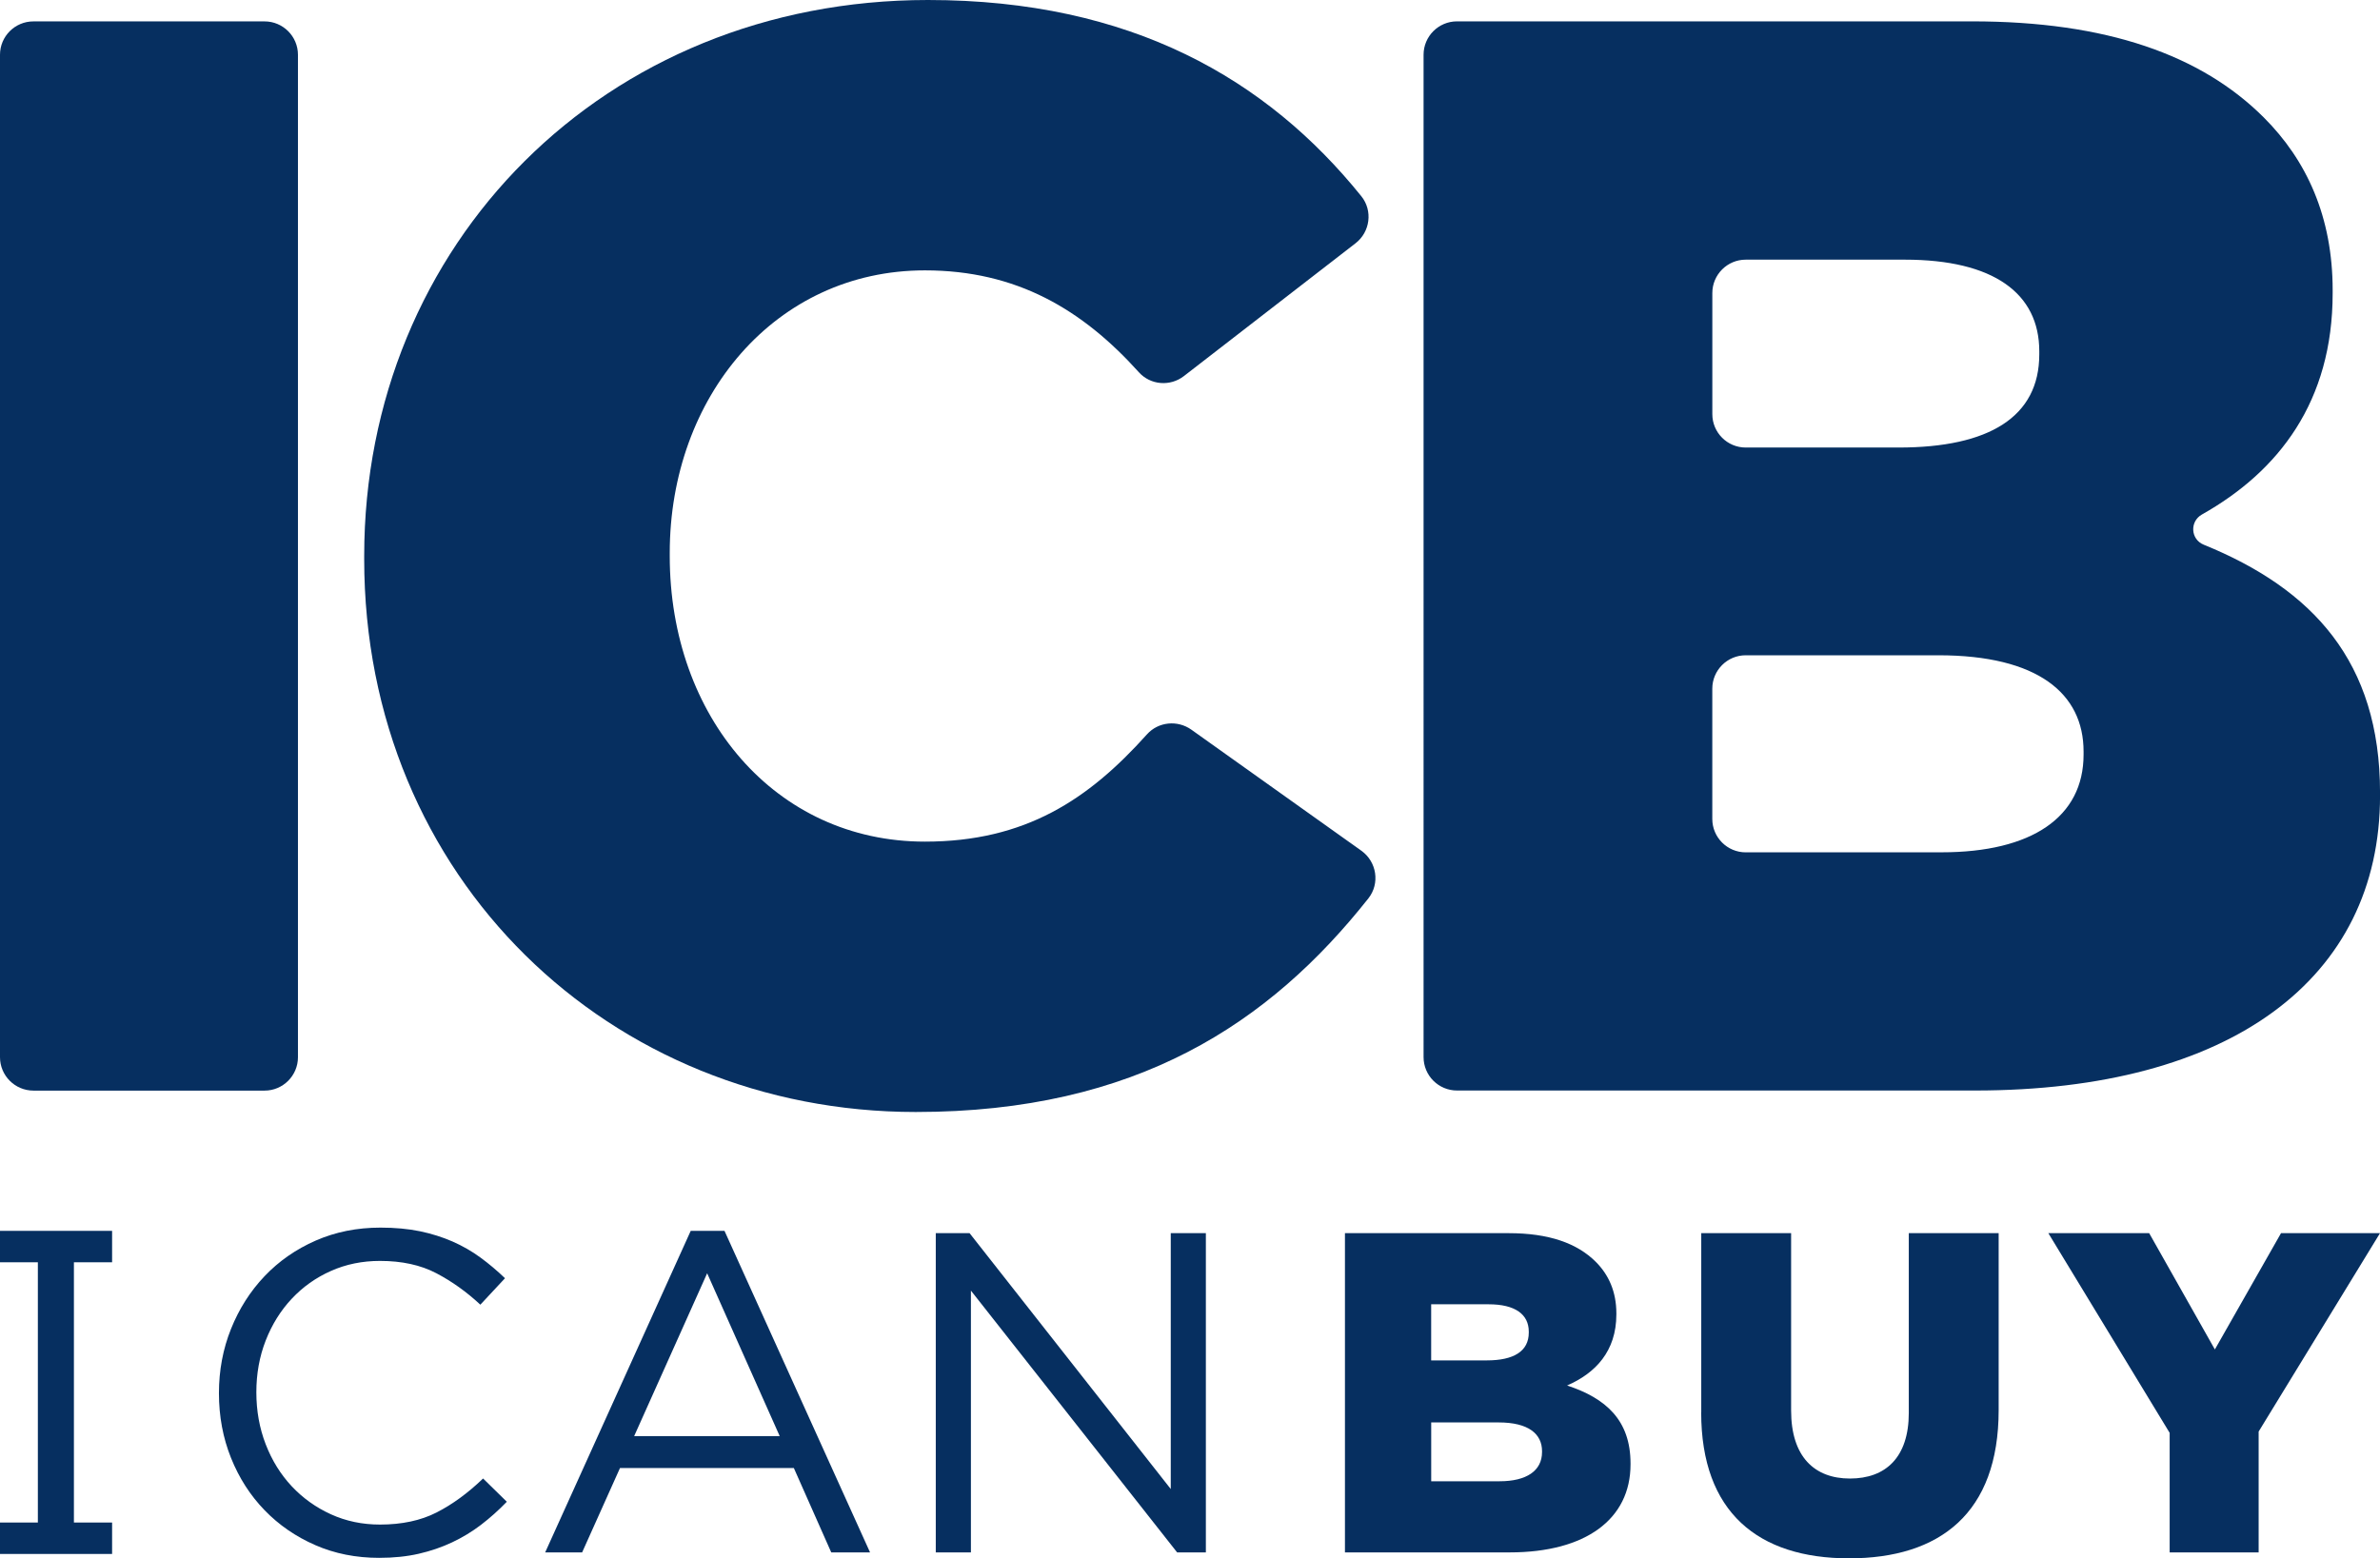
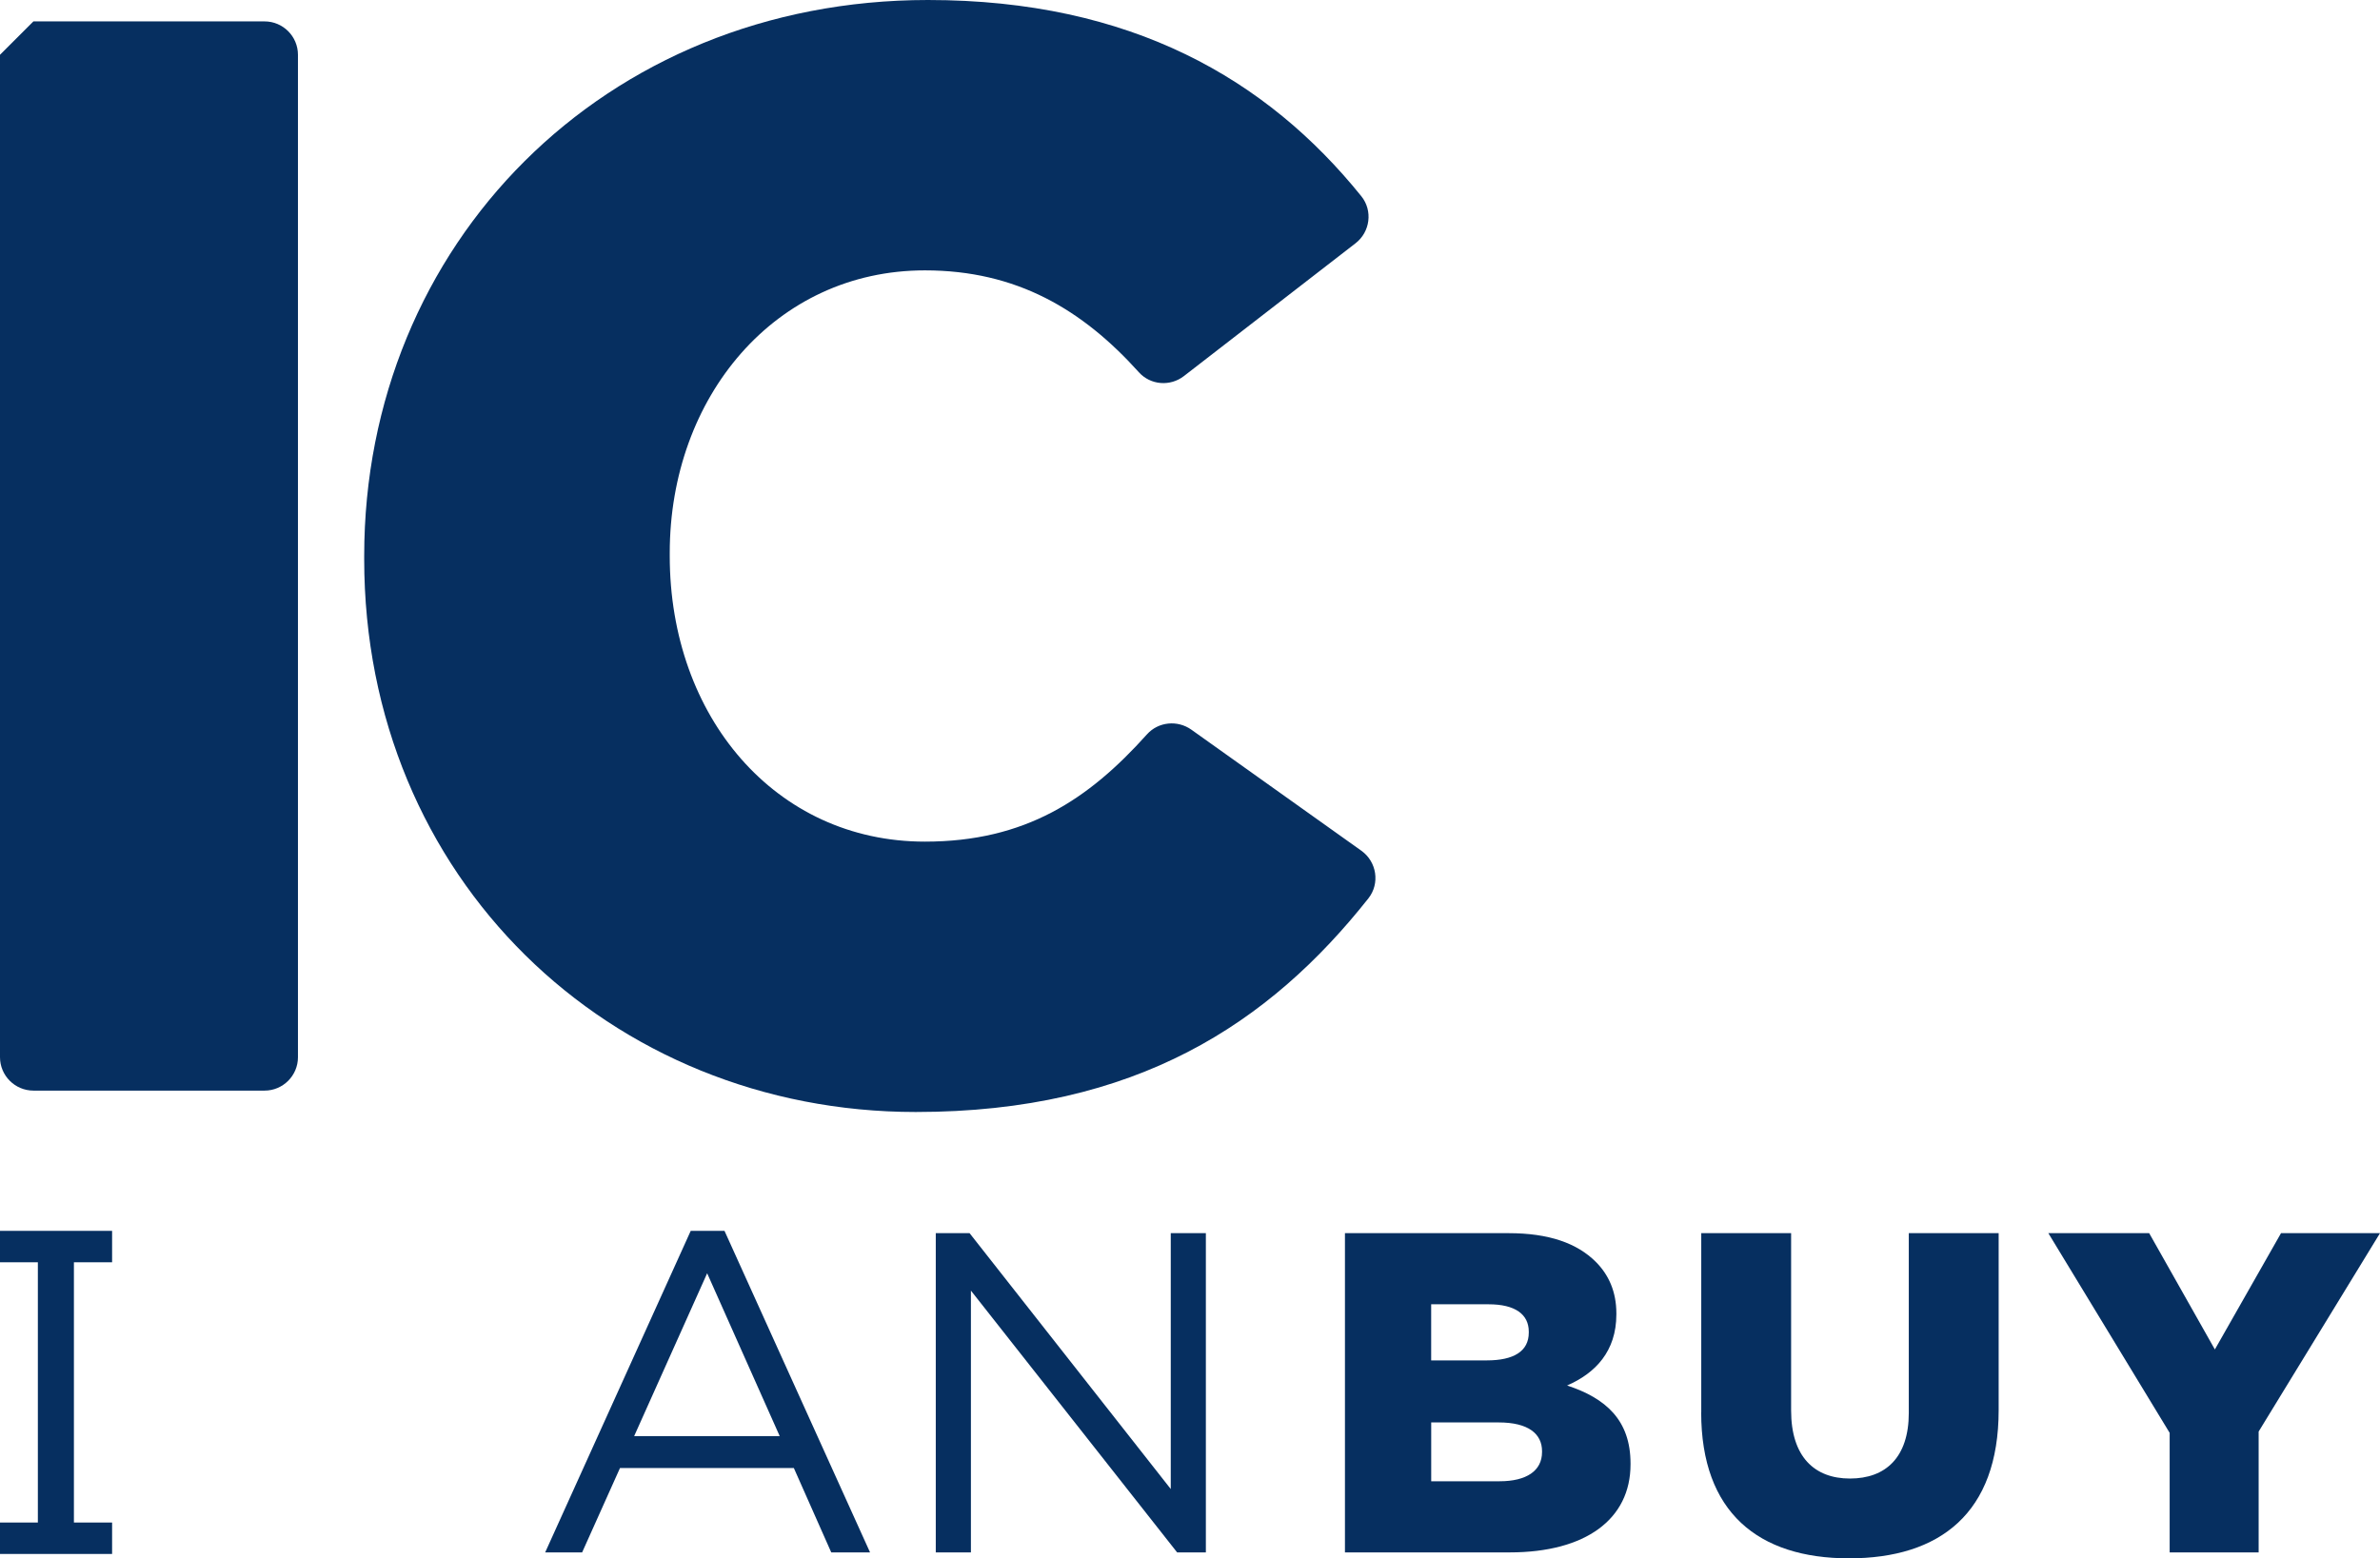
<svg xmlns="http://www.w3.org/2000/svg" id="Layer_2" viewBox="0 0 73.289 48">
  <g id="Layer_1-2">
    <g>
      <g>
-         <path d="M1.029,.659h7.117c.568,0,1.029,.461,1.029,1.029v30.876c0,.568-.461,1.029-1.029,1.029H1.029C.461,33.592,0,33.132,0,32.563V1.687C0,1.119,.461,.659,1.029,.659Z" style="fill:#062f60;" />
+         <path d="M1.029,.659h7.117c.568,0,1.029,.461,1.029,1.029v30.876c0,.568-.461,1.029-1.029,1.029H1.029C.461,33.592,0,33.132,0,32.563V1.687Z" style="fill:#062f60;" />
        <path d="M11.215,17.219v-.094C11.215,7.528,18.602,0,28.576,0c6.261,0,10.444,2.445,13.345,6.045,.358,.445,.272,1.1-.18,1.449l-5.284,4.09c-.422,.327-1.029,.28-1.386-.117-1.743-1.936-3.771-3.139-6.59-3.139-4.611,0-7.857,3.905-7.857,8.704v.094c0,4.94,3.246,8.798,7.857,8.798,3.091,0,5.039-1.296,6.838-3.304,.35-.391,.942-.448,1.37-.143l5.232,3.727c.476,.339,.579,1.011,.216,1.469-3.04,3.84-7.14,6.579-13.938,6.579-9.41,0-16.984-7.198-16.984-17.031Z" style="fill:#062f60;" />
-         <path d="M43.837,1.687c0-.568,.461-1.029,1.029-1.029h15.862c4.14,0,7.057,1.035,8.986,2.964,1.317,1.317,2.117,3.058,2.117,5.316v.094c0,3.335-1.657,5.481-4.026,6.816-.38,.214-.35,.765,.054,.929,3.354,1.365,5.431,3.598,5.431,7.639v.094c0,5.646-4.611,9.08-12.468,9.08h-15.956c-.568,0-1.029-.461-1.029-1.029V1.687Zm14.632,12.098c2.776,0,4.328-.941,4.328-2.87v-.094c0-1.788-1.411-2.823-4.14-2.823h-4.899c-.568,0-1.029,.461-1.029,1.029v3.729c0,.568,.461,1.029,1.029,1.029h4.711Zm1.317,12.468c2.776,0,4.375-1.082,4.375-3.011v-.094c0-1.788-1.411-2.964-4.469-2.964h-5.935c-.568,0-1.029,.461-1.029,1.029v4.012c0,.568,.461,1.029,1.029,1.029h6.028Z" style="fill:#062f60;" />
      </g>
      <g>
-         <path d="M14.813,46.967c-.276,.211-.574,.391-.892,.541-.318,.15-.66,.267-1.026,.351-.365,.084-.773,.126-1.222,.126-.712,0-1.368-.131-1.967-.393-.6-.262-1.119-.62-1.559-1.075-.44-.454-.785-.991-1.033-1.609-.248-.618-.372-1.283-.372-1.995,0-.702,.124-1.363,.372-1.981,.248-.618,.592-1.159,1.033-1.623,.44-.463,.965-.829,1.574-1.096,.609-.267,1.274-.4,1.995-.4,.45,0,.855,.038,1.215,.112,.36,.075,.695,.181,1.004,.316,.309,.136,.595,.3,.857,.492,.262,.192,.515,.405,.759,.639l-.759,.815c-.422-.393-.874-.716-1.356-.969-.482-.253-1.061-.379-1.735-.379-.543,0-1.047,.103-1.51,.309-.464,.206-.866,.492-1.208,.857-.342,.365-.609,.794-.801,1.286-.192,.492-.288,1.023-.288,1.594s.096,1.105,.288,1.602c.192,.497,.459,.927,.801,1.293,.342,.365,.745,.653,1.208,.864,.464,.211,.967,.316,1.51,.316,.674,0,1.255-.124,1.742-.372,.487-.248,.965-.597,1.433-1.047l.731,.716c-.253,.262-.518,.499-.794,.71Z" style="fill:#062f60;" />
        <path d="M26.791,47.817h-1.194l-1.152-2.599h-5.353l-1.166,2.599h-1.138l4.482-9.904h1.04l4.482,9.904Zm-5.015-8.598l-2.248,5.016h4.482l-2.234-5.016Z" style="fill:#062f60;" />
        <path d="M36.051,37.983h1.082v9.834h-.885l-6.35-8.064v8.064h-1.082v-9.834h1.04l6.196,7.882v-7.882Z" style="fill:#062f60;" />
        <path d="M41.416,37.984h5.043c1.236,0,2.107,.309,2.683,.885,.393,.394,.632,.913,.632,1.588v.028c0,1.138-.646,1.812-1.517,2.191,1.194,.393,1.953,1.068,1.953,2.402v.028c0,1.686-1.377,2.711-3.723,2.711h-5.071v-9.834Zm4.369,3.919c.829,0,1.292-.281,1.292-.857v-.028c0-.534-.421-.843-1.236-.843h-1.77v1.728h1.714Zm.393,3.723c.829,0,1.307-.323,1.307-.899v-.028c0-.534-.421-.885-1.334-.885h-2.079v1.812h2.107Z" style="fill:#062f60;" />
        <path d="M52.388,43.505v-5.521h2.767v5.465c0,1.419,.717,2.093,1.812,2.093s1.812-.646,1.812-2.023v-5.535h2.767v5.45c0,3.175-1.812,4.566-4.608,4.566s-4.552-1.419-4.552-4.495Z" style="fill:#062f60;" />
        <path d="M66.813,44.137l-3.737-6.153h3.105l2.023,3.582,2.037-3.582h3.048l-3.737,6.111v3.723h-2.74v-3.681Z" style="fill:#062f60;" />
        <polygon points="2.276 46.897 2.276 38.881 3.452 38.881 3.452 38.397 3.452 37.913 0 37.913 0 38.397 0 38.881 1.166 38.881 1.166 46.897 0 46.897 0 47.381 0 47.865 3.452 47.865 3.452 47.381 3.452 46.897 2.276 46.897" style="fill:#062f60;" />
      </g>
    </g>
  </g>
</svg>